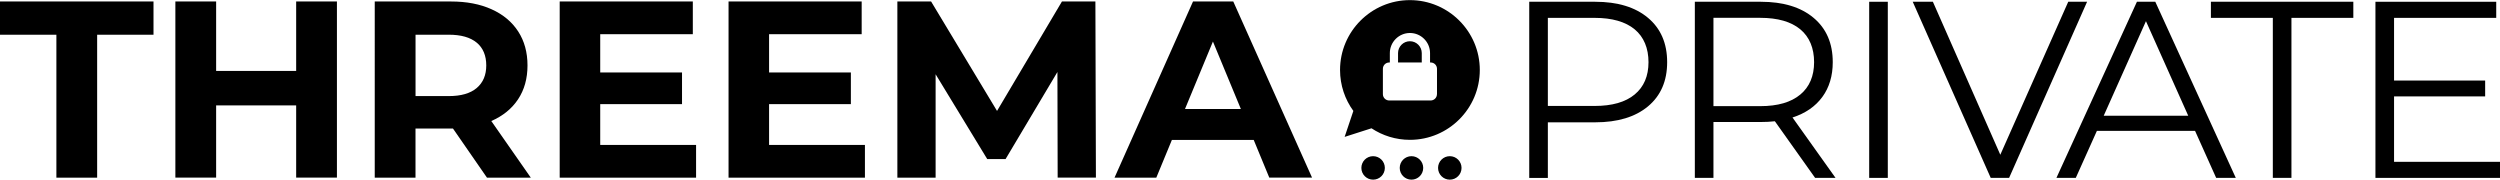
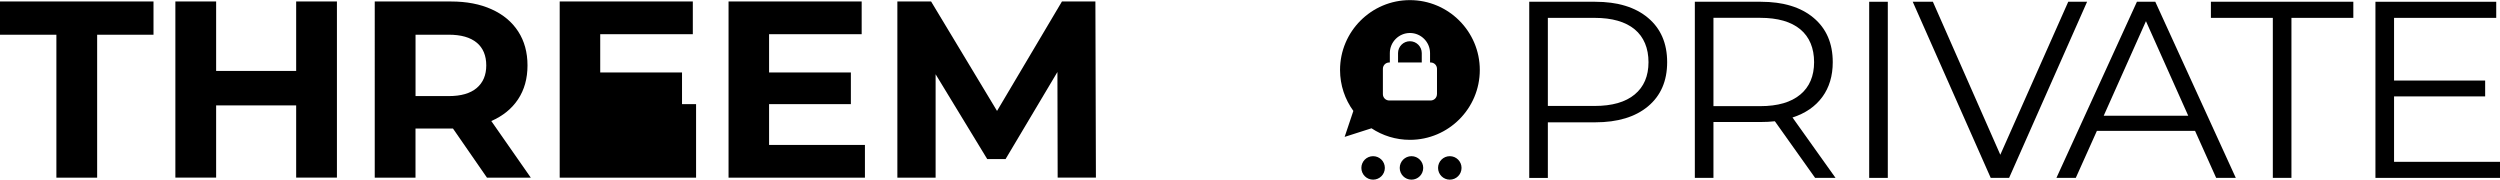
<svg xmlns="http://www.w3.org/2000/svg" id="Ebene_1" version="1.1" viewBox="0 0 636.64 45.75">
  <g>
    <circle cx="349.67" cy="42.76" r="2.99" />
    <circle cx="359.44" cy="42.76" r="2.99" />
    <circle cx="369.2" cy="42.76" r="2.99" />
  </g>
  <path d="M14.35,8.84H0V.38h39.09v8.46h-14.35v36.4h-10.38V8.84Z" />
  <path d="M85.8.38v44.85h-10.38v-18.39h-20.38v18.39h-10.38V.38h10.38v17.69h20.38V.38h10.38Z" />
  <path d="M124.01,45.24l-8.65-12.5h-9.55v12.5h-10.38V.38h19.42c3.97,0,7.42.66,10.35,1.99,2.93,1.32,5.18,3.2,6.76,5.64,1.58,2.44,2.37,5.32,2.37,8.65s-.8,6.21-2.4,8.62-3.88,4.26-6.82,5.54l10.06,14.42h-11.15ZM121.39,10.86c-1.62-1.35-3.99-2.02-7.11-2.02h-8.46v15.63h8.46c3.12,0,5.49-.68,7.11-2.05,1.62-1.37,2.44-3.29,2.44-5.77s-.81-4.45-2.44-5.8Z" />
-   <path d="M177.26,36.91v8.33h-34.73V.38h33.9v8.33h-23.58v9.74h20.83v8.07h-20.83v10.38h24.41Z" />
+   <path d="M177.26,36.91v8.33h-34.73V.38h33.9v8.33h-23.58v9.74h20.83v8.07h-20.83h24.41Z" />
  <path d="M220.26,36.91v8.33h-34.73V.38h33.9v8.33h-23.58v9.74h20.83v8.07h-20.83v10.38h24.41Z" />
  <path d="M269.34,45.24l-.06-26.91-13.2,22.17h-4.68l-13.14-21.59v26.34h-9.74V.38h8.59l16.79,27.87L270.43.38h8.52l.13,44.85h-9.74Z" />
-   <path d="M319.26,35.63h-20.83l-3.97,9.61h-10.64L303.81.38h10.25l20.06,44.85h-10.89l-3.97-9.61ZM315.99,27.75l-7.11-17.17-7.11,17.17h14.22Z" />
  <g>
    <path d="M359.04,10.5c-1.67,0-3.02,1.36-3.02,3.02v2.39h6.04v-2.39c0-1.67-1.36-3.02-3.02-3.02Z" />
    <path d="M359.04.03c-9.81,0-17.79,7.98-17.79,17.79,0,3.89,1.26,7.5,3.39,10.43l-2.22,6.61,6.84-2.19c2.81,1.86,6.17,2.94,9.79,2.94,9.81,0,17.79-7.98,17.79-17.79S368.85.03,359.04.03ZM365.93,23.98c0,.89-.72,1.61-1.61,1.61h-10.55c-.89,0-1.61-.72-1.61-1.61v-6.46c0-.89.72-1.61,1.61-1.61h.16v-2.39c0-2.82,2.3-5.12,5.12-5.12s5.12,2.3,5.12,5.12v2.39h.16c.89,0,1.61.72,1.61,1.61v6.46Z" />
  </g>
  <g>
    <path d="M419.68,4.55c3.25,2.73,4.87,6.49,4.87,11.28s-1.62,8.53-4.87,11.25c-3.25,2.71-7.73,4.07-13.46,4.07h-12.05v14.16h-4.74V.45h16.79c5.72,0,10.21,1.37,13.46,4.1ZM416.28,24.06c2.35-1.94,3.52-4.69,3.52-8.23s-1.18-6.42-3.52-8.36c-2.35-1.94-5.75-2.92-10.19-2.92h-11.92v22.43h11.92c4.44,0,7.84-.97,10.19-2.92Z" />
    <path d="M462.23,45.3l-10.25-14.42c-1.15.13-2.35.19-3.59.19h-12.05v14.23h-4.74V.45h16.79c5.72,0,10.21,1.37,13.46,4.1,3.25,2.73,4.87,6.49,4.87,11.28,0,3.5-.89,6.46-2.66,8.87-1.77,2.41-4.3,4.16-7.59,5.22l10.96,15.38h-5.19ZM458.45,24.09c2.35-1.96,3.52-4.72,3.52-8.27s-1.18-6.42-3.52-8.36c-2.35-1.94-5.75-2.92-10.19-2.92h-11.92v22.49h11.92c4.44,0,7.84-.98,10.19-2.95Z" />
    <path d="M476,.45h4.74v44.85h-4.74V.45Z" />
    <path d="M531.49.45l-19.86,44.85h-4.68L487.09.45h5.13l17.17,38.96L526.69.45h4.81Z" />
    <path d="M558.98,33.32h-24.99l-5.38,11.98h-4.93L544.18.45h4.68l20.5,44.85h-5l-5.38-11.98ZM557.25,29.48l-10.77-24.09-10.76,24.09h21.53Z" />
    <path d="M578.78,4.55h-15.76V.45h36.27v4.1h-15.76v40.75h-4.74V4.55Z" />
    <path d="M636.64,41.2v4.1h-31.72V.45h30.76v4.1h-26.02v15.96h23.2v4.04h-23.2v16.66h26.98Z" />
  </g>
</svg>